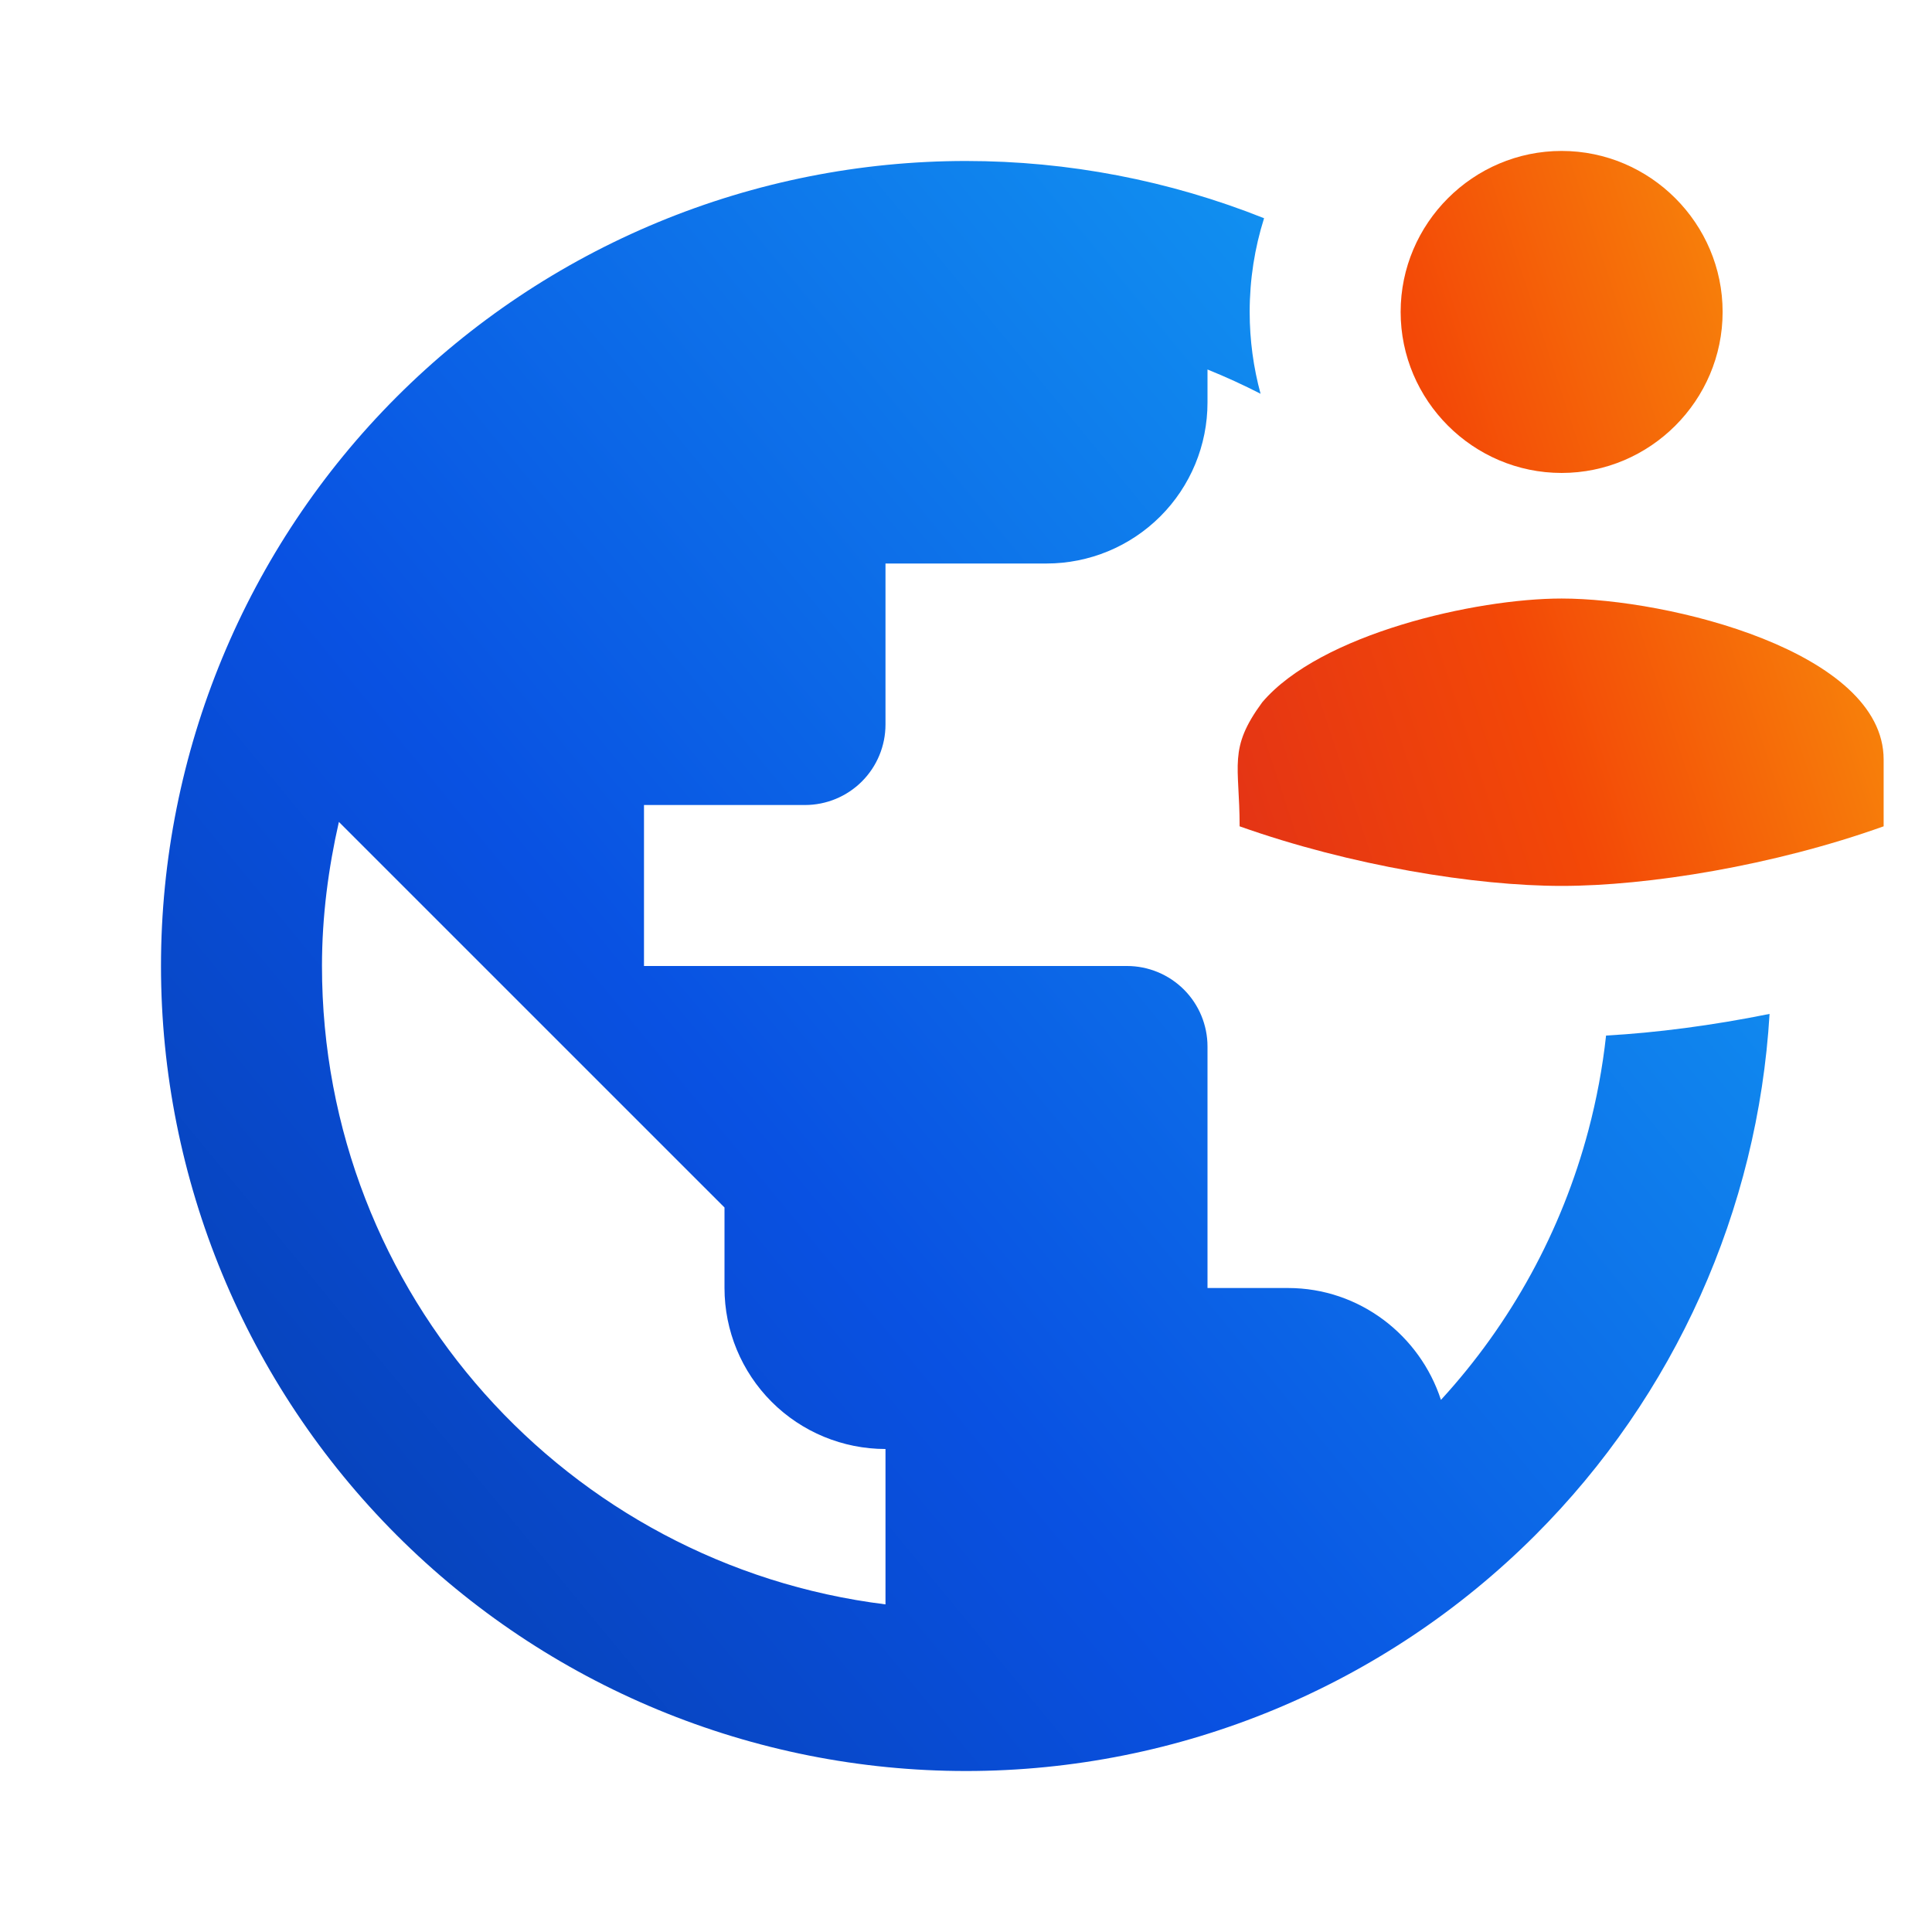
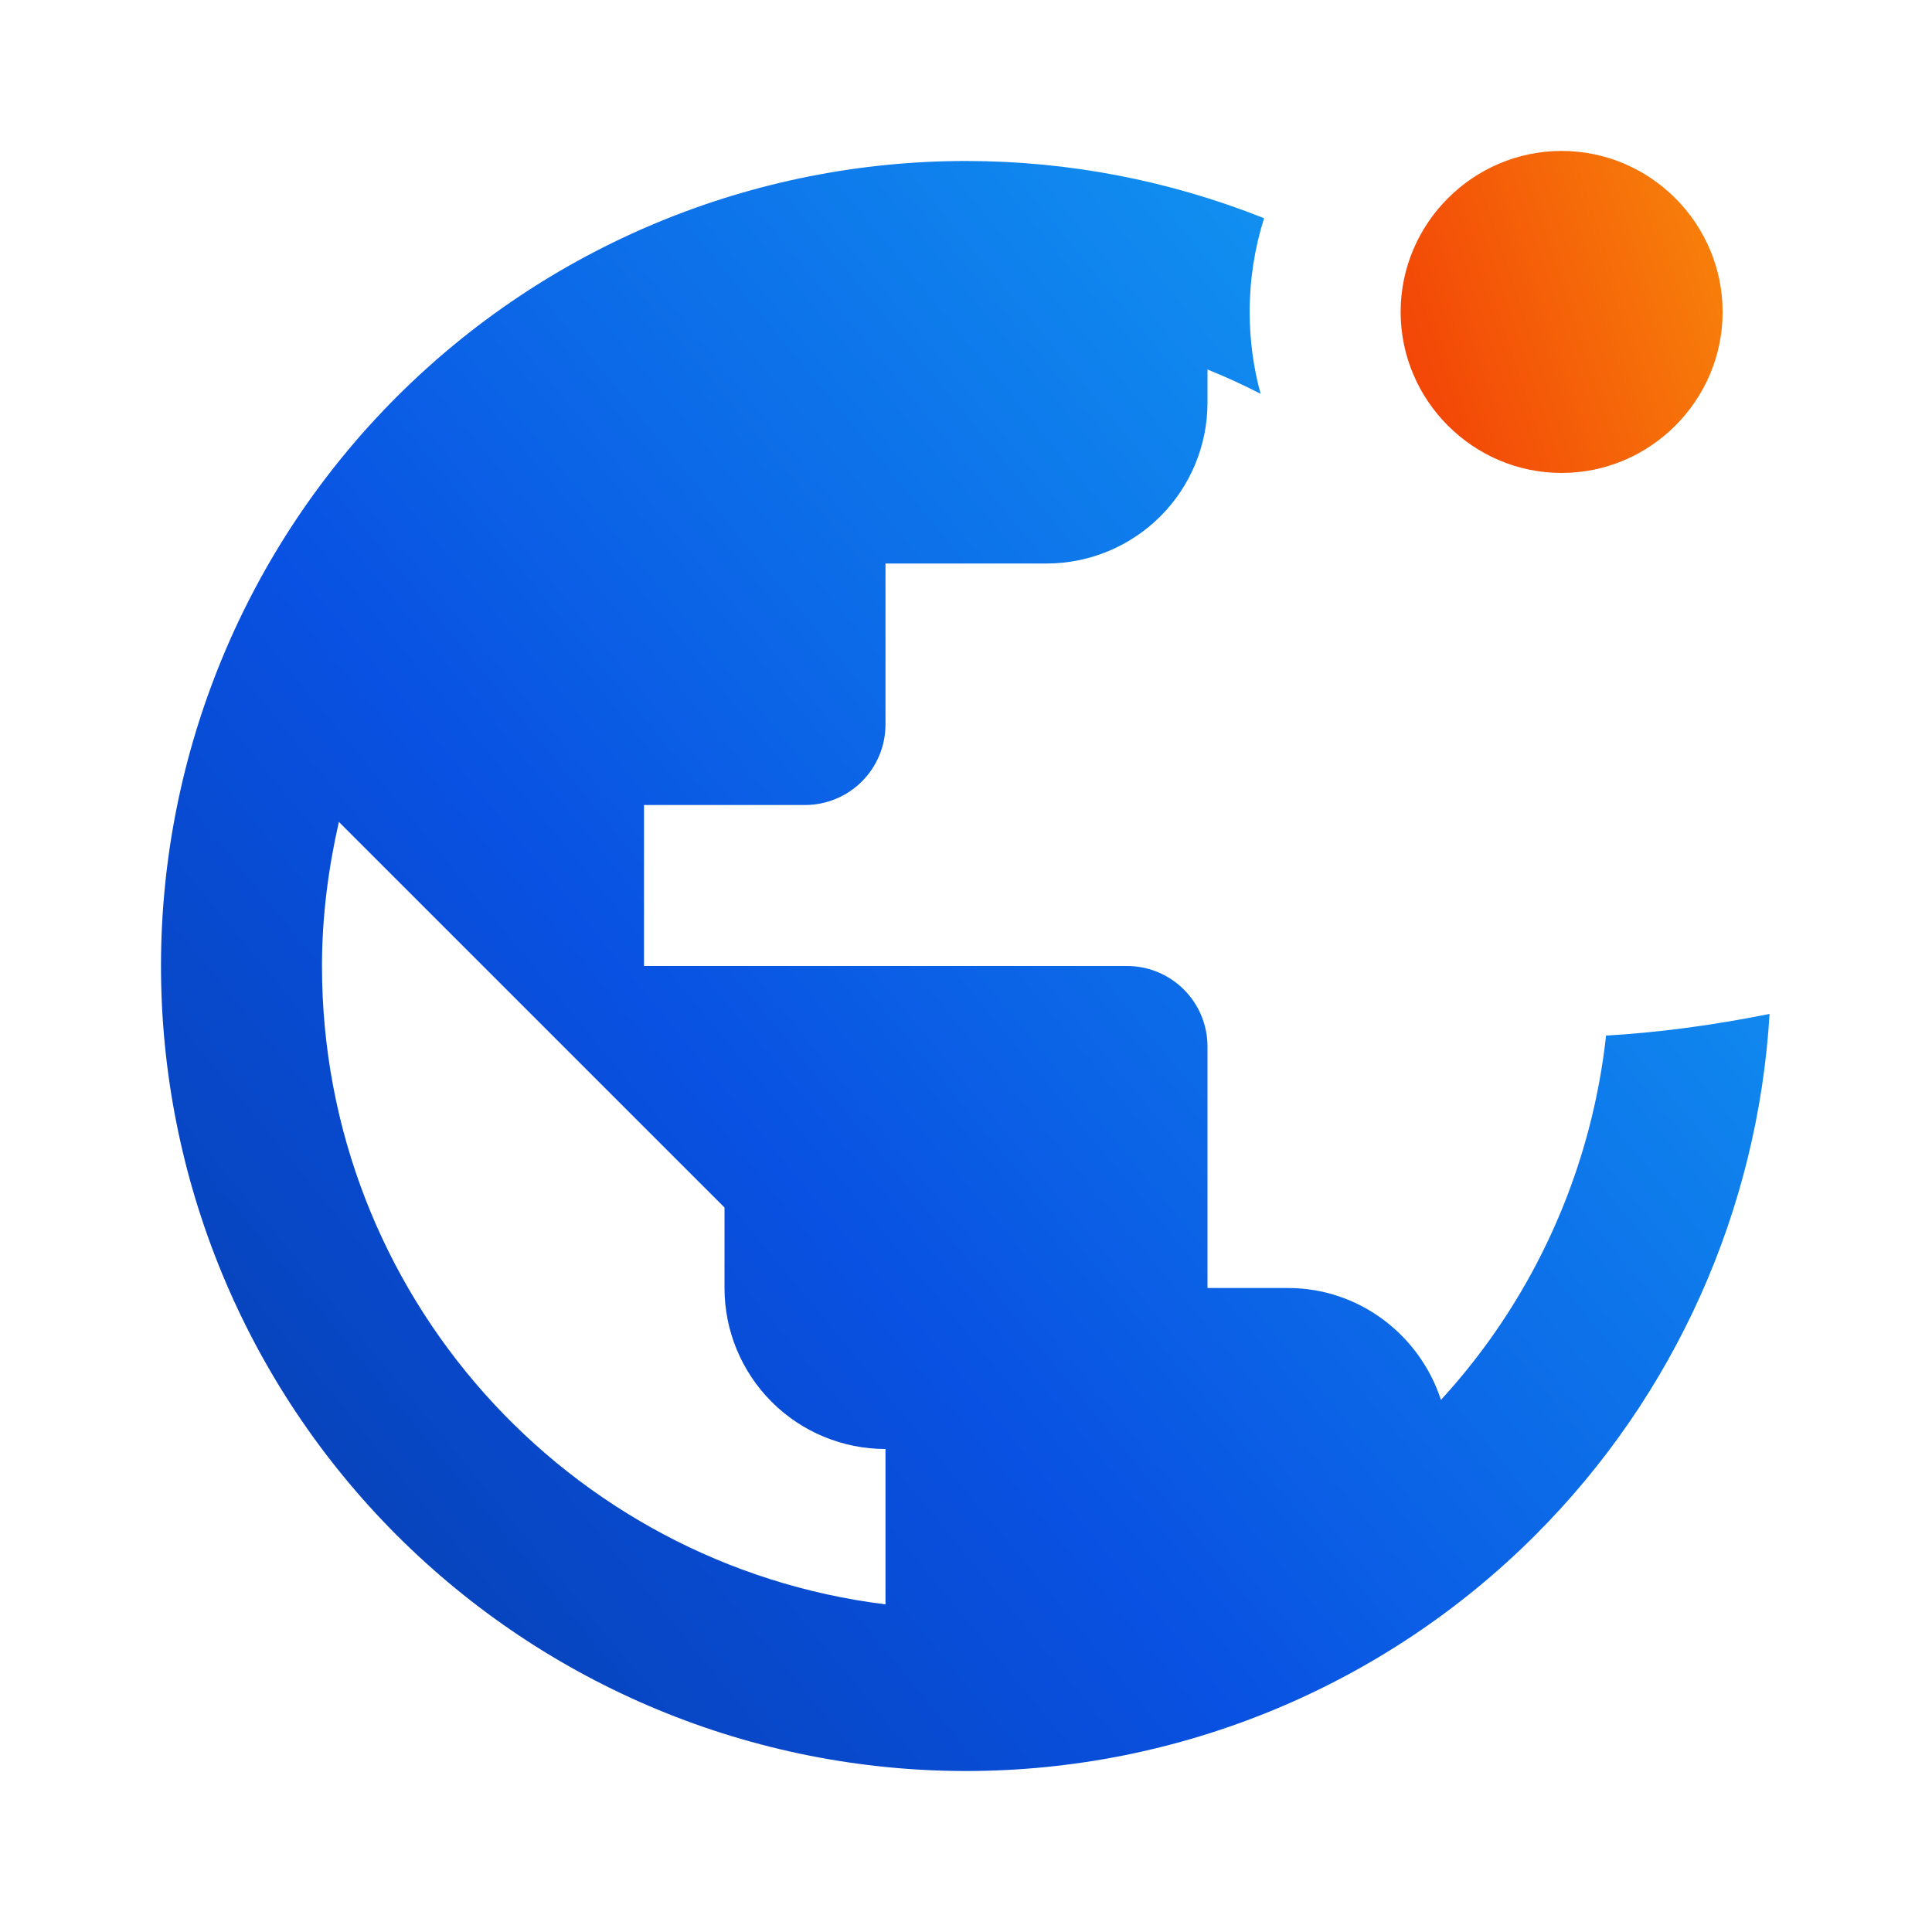
<svg xmlns="http://www.w3.org/2000/svg" width="64" height="64" viewBox="0 0 64 64" fill="none">
  <path fill-rule="evenodd" clip-rule="evenodd" d="M53.203 34.304C53.087 35.363 52.891 36.415 52.616 37.451C51.733 40.776 50.058 43.838 47.733 46.373C47.04 44.24 45.04 42.667 42.666 42.667H40V34.667C40 33.96 39.719 33.281 39.219 32.781C38.718 32.281 38.04 32 37.333 32H21.333V26.667H26.666C27.374 26.667 28.052 26.386 28.552 25.886C29.052 25.386 29.333 24.707 29.333 24V18.667H34.666C36.081 18.667 37.437 18.105 38.438 17.105C39.438 16.105 40 14.748 40 13.334V12.24C40.599 12.482 41.186 12.75 41.758 13.044C41.523 12.18 41.397 11.271 41.397 10.334C41.397 9.252 41.564 8.209 41.874 7.229C38.734 5.977 35.383 5.333 32 5.333C28.498 5.333 25.03 6.023 21.795 7.363C18.559 8.704 15.62 10.668 13.143 13.144C8.143 18.145 5.333 24.928 5.333 32C5.333 39.073 8.143 45.855 13.143 50.856C15.62 53.333 18.559 55.297 21.795 56.637C25.03 57.977 28.498 58.667 32 58.667C39.072 58.667 45.855 55.857 50.856 50.856C55.482 46.231 58.232 40.08 58.619 33.587C56.72 33.971 54.862 34.212 53.203 34.304ZM10.666 32C10.666 42.88 18.8 51.84 29.333 53.147V48C27.919 48 26.562 47.438 25.562 46.438C24.562 45.438 24 44.081 24 42.667V40L11.226 27.227C10.88 28.747 10.666 30.347 10.666 32Z" fill="url(#paint0_linear_495_1856)" />
  <path d="M46.398 10.333C46.398 13.267 48.798 15.667 51.731 15.667C54.664 15.667 57.064 13.267 57.064 10.333C57.064 7.4 54.664 5 51.731 5C48.798 5 46.398 7.4 46.398 10.333Z" fill="url(#paint1_linear_495_1856)" />
-   <path d="M51.731 19.827C48.878 19.827 43.731 21 41.811 23.267C40.675 24.813 41.064 25.333 41.064 27.373C44.744 28.68 48.878 29.347 51.731 29.347C54.584 29.347 58.744 28.68 62.398 27.373V25.16C62.398 21.587 55.278 19.827 51.731 19.827Z" fill="url(#paint2_linear_495_1856)" />
  <defs>
    <linearGradient id="paint0_linear_495_1856" x1="5.333" y1="58.667" x2="63.23" y2="10.926" gradientUnits="userSpaceOnUse">
      <stop stop-color="#063CA7" />
      <stop offset="0.38" stop-color="#0951E2" />
      <stop offset="1" stop-color="#14AAF6" />
    </linearGradient>
    <linearGradient id="paint1_linear_495_1856" x1="36.721" y1="30.248" x2="69.591" y2="19.377" gradientUnits="userSpaceOnUse">
      <stop stop-color="#DD2B1B" />
      <stop offset="0.45" stop-color="#F34807" />
      <stop offset="1" stop-color="#FAAC0D" />
    </linearGradient>
    <linearGradient id="paint2_linear_495_1856" x1="36.721" y1="30.248" x2="69.591" y2="19.377" gradientUnits="userSpaceOnUse">
      <stop stop-color="#DD2B1B" />
      <stop offset="0.45" stop-color="#F34807" />
      <stop offset="1" stop-color="#FAAC0D" />
    </linearGradient>
  </defs>
</svg>